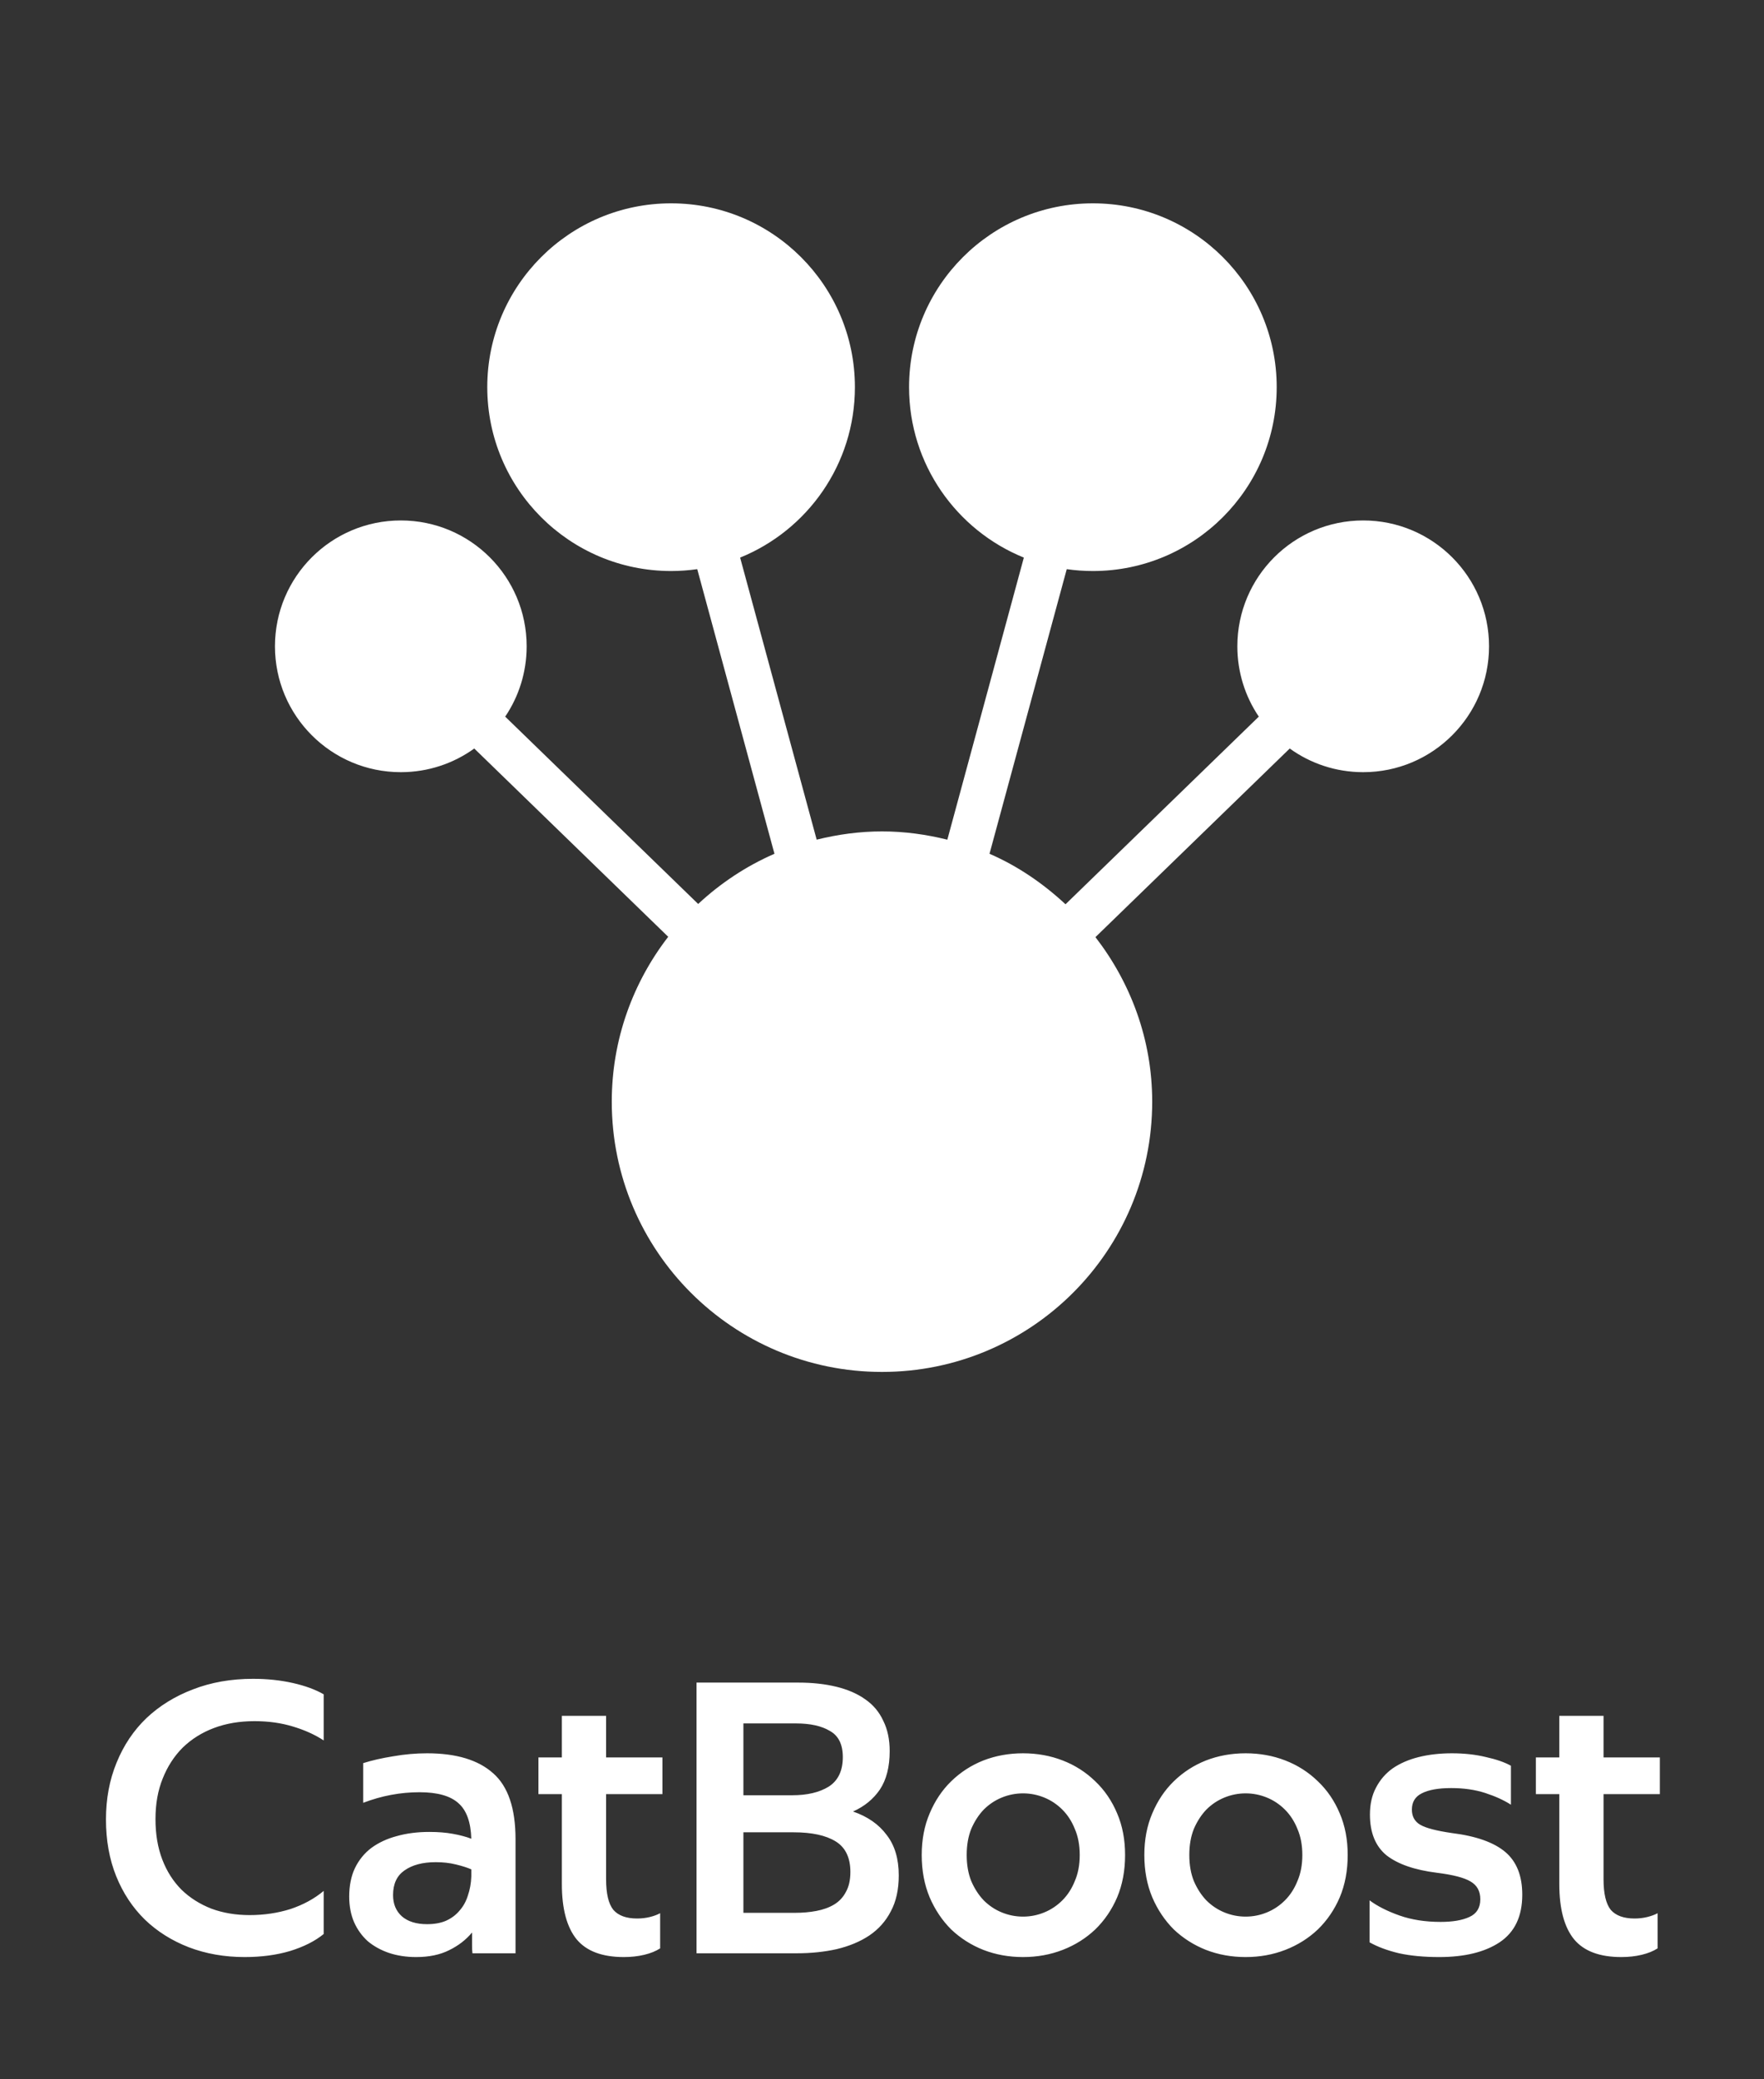
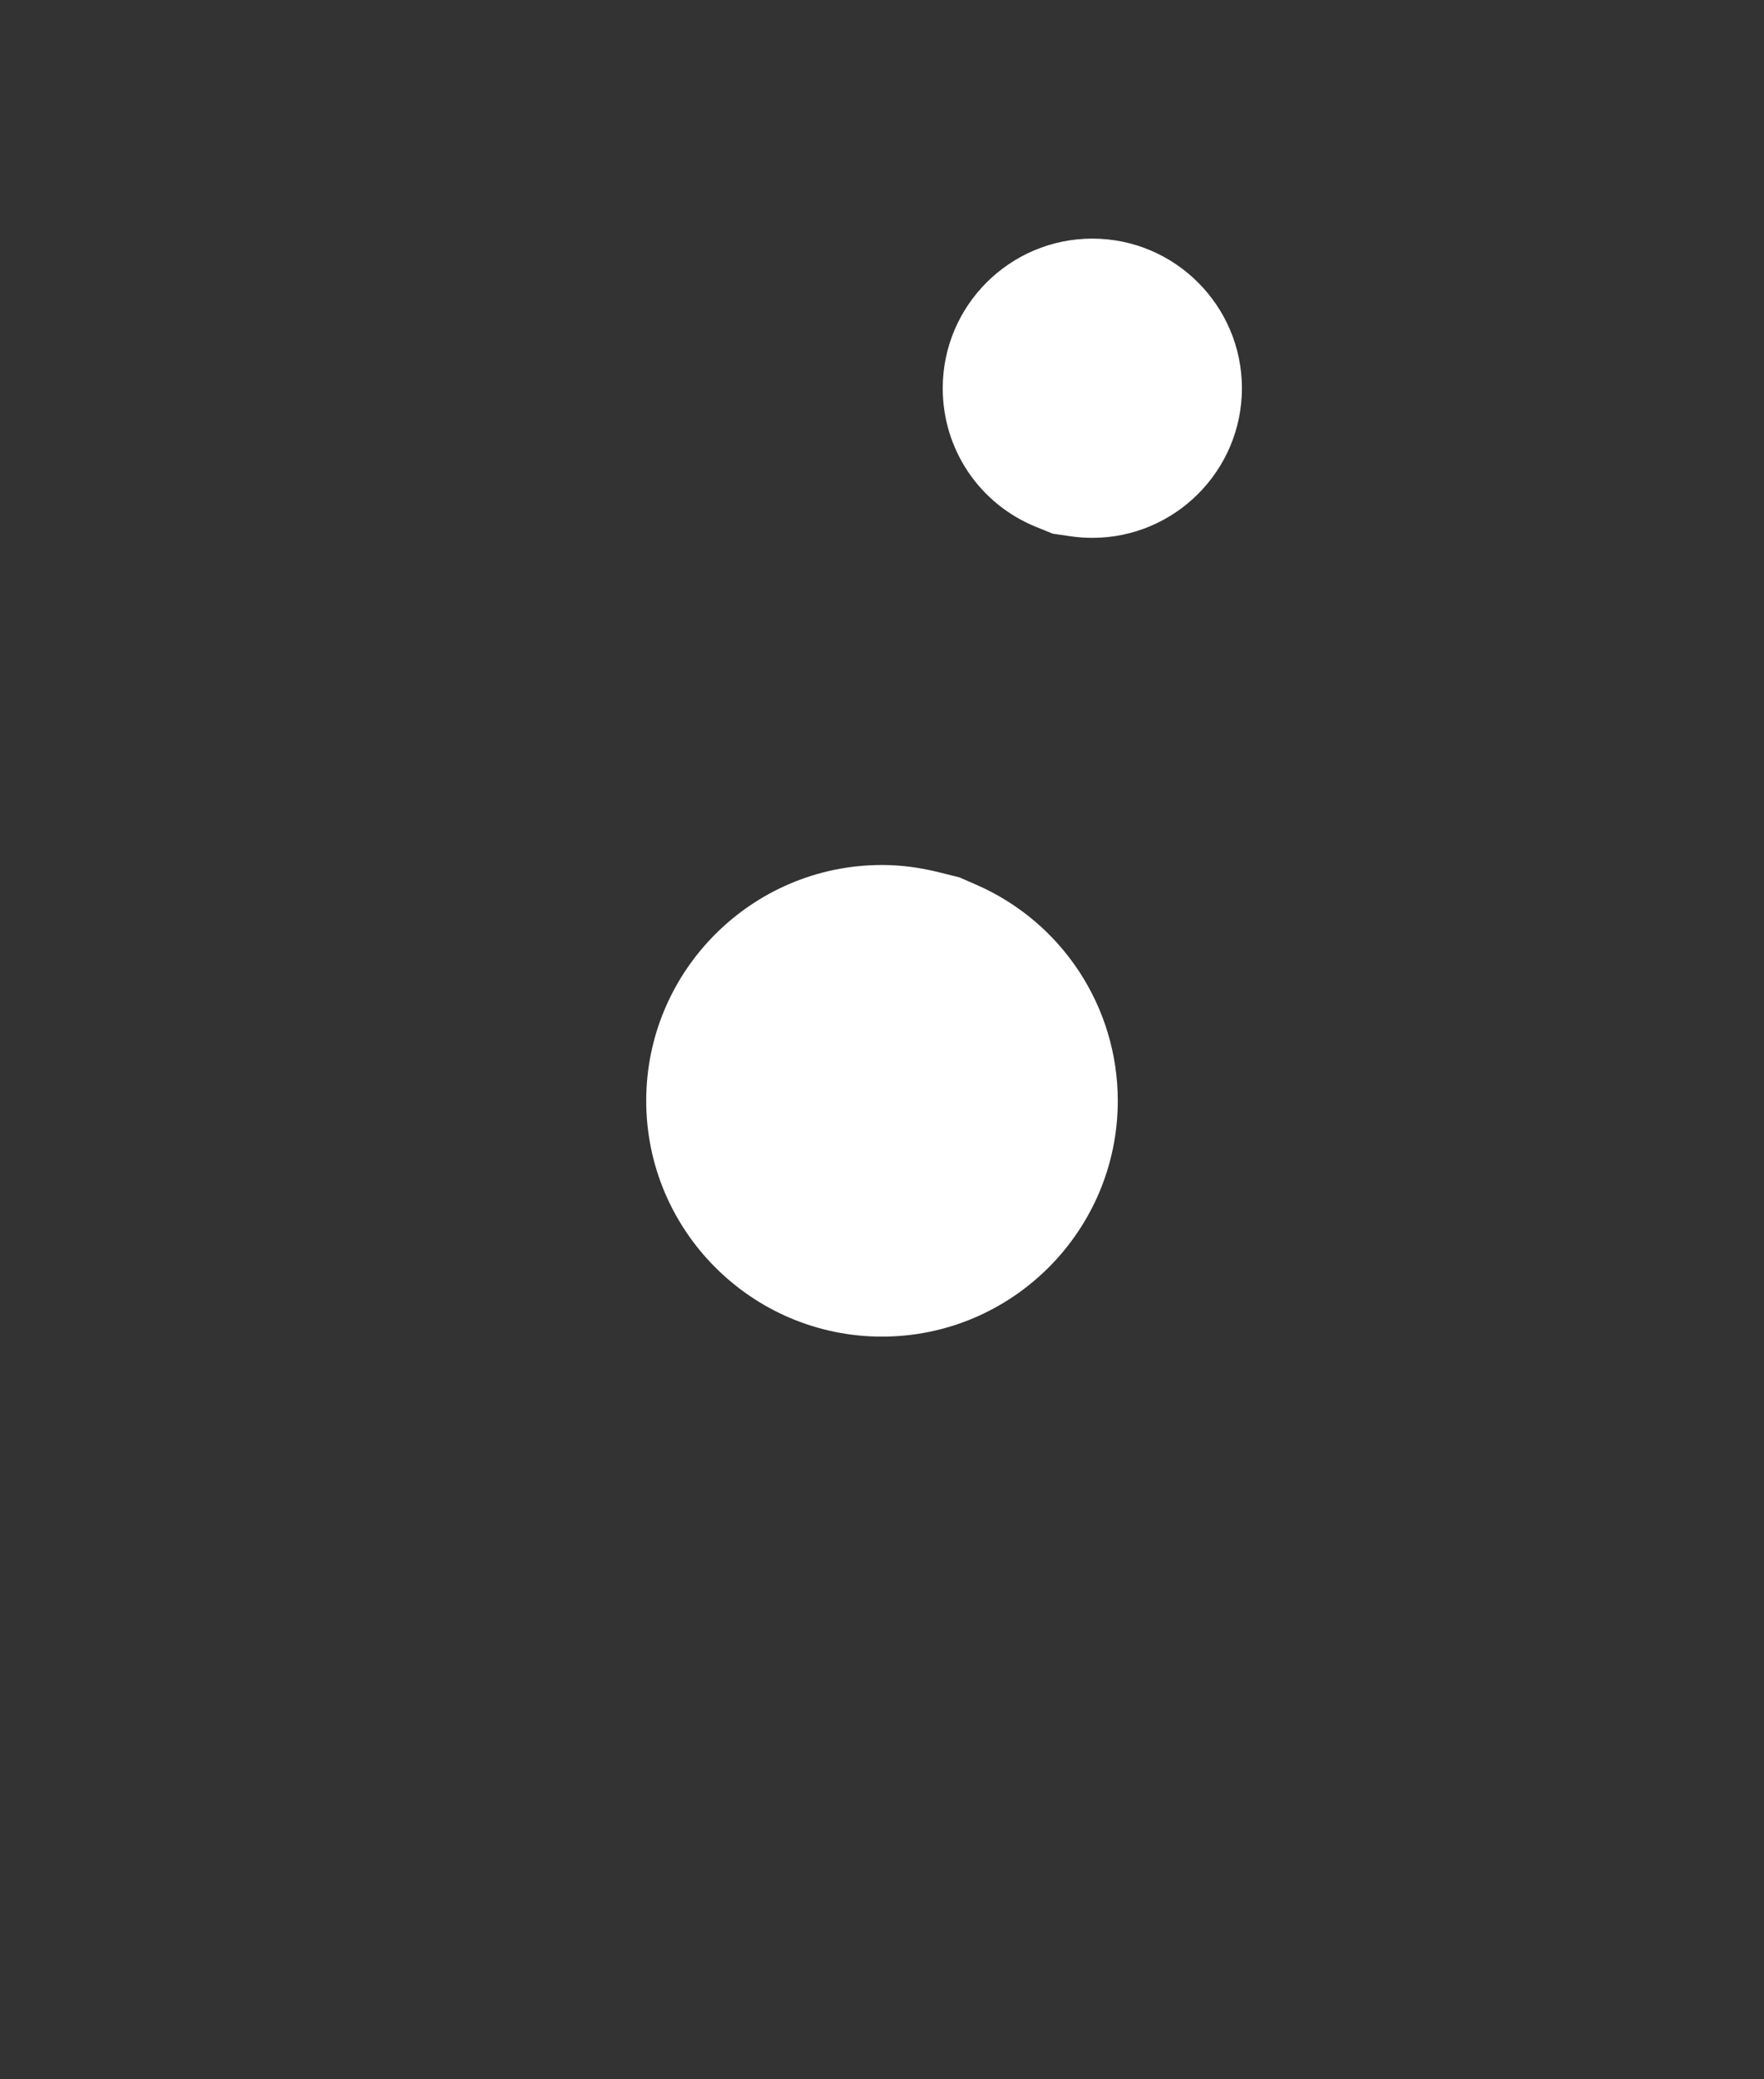
<svg xmlns="http://www.w3.org/2000/svg" width="56" height="66" viewBox="0 0 56 66" fill="none">
  <rect x="0" y="0" width="56" height="66" fill="#333333" stroke="none" />
-   <path d="M43.276 16.52C41.069 16.52 39.281 18.308 39.281 20.515C39.281 21.341 39.532 22.11 39.962 22.747L33.826 28.703C33.118 28.045 32.313 27.491 31.413 27.1L33.865 18.066C34.136 18.105 34.413 18.125 34.695 18.125C37.917 18.125 40.53 15.512 40.53 12.289C40.53 9.066 37.917 6.454 34.695 6.454C31.472 6.454 28.859 9.066 28.859 12.289C28.859 14.737 30.367 16.832 32.503 17.699L30.074 26.653C29.408 26.487 28.716 26.39 28 26.39C27.284 26.39 26.592 26.487 25.926 26.652L23.496 17.699C25.633 16.832 27.14 14.737 27.14 12.289C27.14 9.067 24.527 6.454 21.305 6.454C18.082 6.454 15.469 9.067 15.469 12.289C15.469 15.512 18.082 18.125 21.305 18.125C21.586 18.125 21.864 18.104 22.135 18.066L24.586 27.1C23.687 27.491 22.872 28.035 22.164 28.693L16.038 22.747C16.468 22.11 16.719 21.342 16.719 20.515C16.719 18.308 14.931 16.52 12.724 16.52C10.518 16.52 8.729 18.308 8.729 20.515C8.729 22.721 10.518 24.51 12.724 24.51C13.595 24.51 14.4 24.231 15.056 23.759L21.213 29.735C20.094 31.184 19.421 32.996 19.421 34.969C19.421 39.706 23.262 43.547 28 43.547C32.737 43.547 36.578 39.706 36.578 34.969C36.578 32.996 35.895 31.194 34.776 29.746L40.944 23.759C41.6 24.232 42.405 24.51 43.276 24.51C45.482 24.51 47.271 22.721 47.271 20.515C47.271 18.308 45.482 16.52 43.276 16.52Z" fill="white" />
  <path d="M29.928 12.323C29.928 9.704 32.058 7.574 34.677 7.574C37.295 7.574 39.426 9.704 39.426 12.323C39.426 14.941 37.295 17.072 34.677 17.072C34.448 17.072 34.221 17.056 34.002 17.024L33.421 16.94L32.894 16.726C31.092 15.995 29.928 14.266 29.928 12.323Z" fill="white" />
  <path d="M28 42.426C23.873 42.426 20.515 39.068 20.515 34.941C20.515 30.814 23.873 27.456 28 27.456C28.587 27.456 29.195 27.534 29.809 27.687L30.454 27.848L30.978 28.076C33.716 29.265 35.485 31.96 35.485 34.941C35.485 39.068 32.127 42.426 28 42.426Z" fill="white" />
-   <path d="M7.768 62.12C7.128 62.12 6.536 62.016 5.992 61.808C5.456 61.6 4.992 61.308 4.6 60.932C4.208 60.548 3.904 60.088 3.688 59.552C3.472 59.016 3.364 58.416 3.364 57.752C3.364 57.096 3.476 56.496 3.7 55.952C3.924 55.4 4.24 54.928 4.648 54.536C5.064 54.144 5.556 53.84 6.124 53.624C6.7 53.4 7.336 53.288 8.032 53.288C8.48 53.288 8.9 53.332 9.292 53.42C9.684 53.508 10.012 53.628 10.276 53.78V55.244C9.996 55.06 9.668 54.912 9.292 54.8C8.924 54.688 8.52 54.632 8.08 54.632C7.608 54.632 7.18 54.704 6.796 54.848C6.412 54.992 6.08 55.2 5.8 55.472C5.528 55.744 5.316 56.072 5.164 56.456C5.012 56.832 4.936 57.26 4.936 57.74C4.936 58.22 5.008 58.648 5.152 59.024C5.296 59.4 5.5 59.72 5.764 59.984C6.028 60.24 6.344 60.44 6.712 60.584C7.08 60.72 7.484 60.788 7.924 60.788C8.38 60.788 8.812 60.724 9.22 60.596C9.628 60.46 9.98 60.268 10.276 60.02V61.388C10.004 61.612 9.648 61.792 9.208 61.928C8.776 62.056 8.296 62.12 7.768 62.12ZM13.318 56.888C12.71 56.888 12.114 57 11.53 57.224V55.964C11.81 55.876 12.126 55.804 12.478 55.748C12.838 55.684 13.198 55.652 13.558 55.652C14.486 55.652 15.186 55.864 15.658 56.288C16.13 56.704 16.366 57.4 16.366 58.376V62H14.998C14.99 61.936 14.986 61.844 14.986 61.724C14.986 61.604 14.986 61.476 14.986 61.34C14.794 61.572 14.55 61.76 14.254 61.904C13.966 62.048 13.618 62.12 13.21 62.12C12.898 62.12 12.61 62.076 12.346 61.988C12.09 61.9 11.866 61.776 11.674 61.616C11.49 61.448 11.346 61.248 11.242 61.016C11.138 60.776 11.086 60.504 11.086 60.2C11.086 59.856 11.146 59.556 11.266 59.3C11.394 59.036 11.57 58.82 11.794 58.652C12.026 58.484 12.294 58.36 12.598 58.28C12.91 58.192 13.254 58.148 13.63 58.148C13.91 58.148 14.158 58.168 14.374 58.208C14.598 58.248 14.794 58.3 14.962 58.364C14.946 57.836 14.81 57.46 14.554 57.236C14.298 57.004 13.886 56.888 13.318 56.888ZM13.558 61.076C13.79 61.076 13.99 61.04 14.158 60.968C14.334 60.888 14.478 60.78 14.59 60.644C14.71 60.508 14.798 60.348 14.854 60.164C14.918 59.98 14.954 59.78 14.962 59.564V59.336C14.834 59.28 14.67 59.228 14.47 59.18C14.278 59.132 14.066 59.108 13.834 59.108C13.418 59.108 13.086 59.196 12.838 59.372C12.598 59.54 12.478 59.8 12.478 60.152C12.478 60.432 12.57 60.656 12.754 60.824C12.946 60.992 13.214 61.076 13.558 61.076ZM19.241 54.464V55.784H21.029V56.948H19.241V59.648C19.241 60.104 19.317 60.428 19.47 60.62C19.63 60.804 19.881 60.896 20.226 60.896C20.369 60.896 20.506 60.88 20.634 60.848C20.762 60.816 20.869 60.776 20.957 60.728V61.844C20.822 61.932 20.654 62 20.453 62.048C20.253 62.096 20.038 62.12 19.805 62.12C19.117 62.12 18.617 61.932 18.305 61.556C17.994 61.172 17.837 60.588 17.837 59.804V56.948H17.093V55.784H17.837V54.464H19.241ZM25.34 53.408C25.788 53.408 26.192 53.452 26.552 53.54C26.912 53.628 27.216 53.76 27.464 53.936C27.72 54.112 27.912 54.34 28.04 54.62C28.176 54.892 28.244 55.212 28.244 55.58C28.244 56.084 28.14 56.492 27.932 56.804C27.724 57.108 27.44 57.34 27.08 57.5C27.544 57.66 27.9 57.908 28.148 58.244C28.404 58.572 28.532 59 28.532 59.528C28.532 59.976 28.448 60.356 28.28 60.668C28.12 60.98 27.892 61.236 27.596 61.436C27.308 61.628 26.964 61.772 26.564 61.868C26.172 61.956 25.748 62 25.292 62H22.112V53.408H25.34ZM25.232 60.716C25.48 60.716 25.708 60.696 25.916 60.656C26.132 60.616 26.32 60.548 26.48 60.452C26.64 60.356 26.764 60.224 26.852 60.056C26.948 59.888 26.996 59.676 26.996 59.42C26.996 58.964 26.84 58.64 26.528 58.448C26.216 58.256 25.772 58.16 25.196 58.16H23.6V60.716H25.232ZM25.148 56.984C25.628 56.984 26.016 56.892 26.312 56.708C26.608 56.516 26.756 56.204 26.756 55.772C26.756 55.372 26.62 55.096 26.348 54.944C26.084 54.784 25.724 54.704 25.268 54.704H23.6V56.984H25.148ZM32.477 60.836C32.709 60.836 32.933 60.792 33.149 60.704C33.365 60.616 33.557 60.488 33.725 60.32C33.893 60.152 34.025 59.948 34.121 59.708C34.225 59.468 34.277 59.192 34.277 58.88C34.277 58.568 34.225 58.292 34.121 58.052C34.025 57.812 33.893 57.608 33.725 57.44C33.557 57.272 33.365 57.144 33.149 57.056C32.933 56.968 32.709 56.924 32.477 56.924C32.245 56.924 32.021 56.968 31.805 57.056C31.589 57.144 31.397 57.272 31.229 57.44C31.069 57.608 30.937 57.812 30.833 58.052C30.737 58.292 30.689 58.568 30.689 58.88C30.689 59.192 30.737 59.468 30.833 59.708C30.937 59.948 31.069 60.152 31.229 60.32C31.397 60.488 31.589 60.616 31.805 60.704C32.021 60.792 32.245 60.836 32.477 60.836ZM32.477 62.12C32.029 62.12 31.609 62.044 31.217 61.892C30.833 61.74 30.493 61.524 30.197 61.244C29.909 60.956 29.681 60.616 29.513 60.224C29.345 59.824 29.261 59.376 29.261 58.88C29.261 58.392 29.345 57.952 29.513 57.56C29.681 57.16 29.909 56.82 30.197 56.54C30.493 56.252 30.833 56.032 31.217 55.88C31.609 55.728 32.029 55.652 32.477 55.652C32.925 55.652 33.345 55.728 33.737 55.88C34.129 56.032 34.473 56.252 34.769 56.54C35.065 56.82 35.297 57.16 35.465 57.56C35.633 57.952 35.717 58.392 35.717 58.88C35.717 59.376 35.633 59.824 35.465 60.224C35.297 60.616 35.065 60.956 34.769 61.244C34.473 61.524 34.129 61.74 33.737 61.892C33.345 62.044 32.925 62.12 32.477 62.12ZM39.544 60.836C39.776 60.836 40 60.792 40.216 60.704C40.432 60.616 40.624 60.488 40.792 60.32C40.96 60.152 41.092 59.948 41.188 59.708C41.292 59.468 41.344 59.192 41.344 58.88C41.344 58.568 41.292 58.292 41.188 58.052C41.092 57.812 40.96 57.608 40.792 57.44C40.624 57.272 40.432 57.144 40.216 57.056C40 56.968 39.776 56.924 39.544 56.924C39.312 56.924 39.088 56.968 38.872 57.056C38.656 57.144 38.464 57.272 38.296 57.44C38.136 57.608 38.004 57.812 37.9 58.052C37.804 58.292 37.756 58.568 37.756 58.88C37.756 59.192 37.804 59.468 37.9 59.708C38.004 59.948 38.136 60.152 38.296 60.32C38.464 60.488 38.656 60.616 38.872 60.704C39.088 60.792 39.312 60.836 39.544 60.836ZM39.544 62.12C39.096 62.12 38.676 62.044 38.284 61.892C37.9 61.74 37.56 61.524 37.264 61.244C36.976 60.956 36.748 60.616 36.58 60.224C36.412 59.824 36.328 59.376 36.328 58.88C36.328 58.392 36.412 57.952 36.58 57.56C36.748 57.16 36.976 56.82 37.264 56.54C37.56 56.252 37.9 56.032 38.284 55.88C38.676 55.728 39.096 55.652 39.544 55.652C39.992 55.652 40.412 55.728 40.804 55.88C41.196 56.032 41.54 56.252 41.836 56.54C42.132 56.82 42.364 57.16 42.532 57.56C42.7 57.952 42.784 58.392 42.784 58.88C42.784 59.376 42.7 59.824 42.532 60.224C42.364 60.616 42.132 60.956 41.836 61.244C41.54 61.524 41.196 61.74 40.804 61.892C40.412 62.044 39.992 62.12 39.544 62.12ZM45.686 62.12C45.206 62.12 44.782 62.08 44.414 62C44.046 61.912 43.734 61.796 43.478 61.652V60.32C43.726 60.504 44.042 60.664 44.426 60.8C44.81 60.936 45.246 61.004 45.734 61.004C46.118 61.004 46.422 60.952 46.646 60.848C46.878 60.744 46.994 60.556 46.994 60.284C46.994 60.028 46.89 59.84 46.682 59.72C46.482 59.6 46.126 59.508 45.614 59.444C44.91 59.356 44.378 59.172 44.018 58.892C43.666 58.604 43.49 58.172 43.49 57.596C43.49 57.268 43.554 56.984 43.682 56.744C43.81 56.496 43.986 56.292 44.21 56.132C44.442 55.972 44.718 55.852 45.038 55.772C45.358 55.692 45.71 55.652 46.094 55.652C46.486 55.652 46.846 55.692 47.174 55.772C47.502 55.844 47.766 55.936 47.966 56.048V57.284C47.742 57.14 47.47 57.016 47.15 56.912C46.83 56.808 46.47 56.756 46.07 56.756C45.662 56.756 45.35 56.812 45.134 56.924C44.926 57.028 44.822 57.2 44.822 57.44C44.822 57.656 44.91 57.816 45.086 57.92C45.262 58.024 45.598 58.112 46.094 58.184C46.862 58.28 47.426 58.48 47.786 58.784C48.146 59.088 48.326 59.54 48.326 60.14C48.326 60.828 48.086 61.332 47.606 61.652C47.134 61.964 46.494 62.12 45.686 62.12ZM50.906 54.464V55.784H52.694V56.948H50.906V59.648C50.906 60.104 50.982 60.428 51.134 60.62C51.294 60.804 51.546 60.896 51.89 60.896C52.034 60.896 52.17 60.88 52.298 60.848C52.426 60.816 52.534 60.776 52.622 60.728V61.844C52.486 61.932 52.318 62 52.118 62.048C51.918 62.096 51.702 62.12 51.47 62.12C50.782 62.12 50.282 61.932 49.97 61.556C49.658 61.172 49.502 60.588 49.502 59.804V56.948H48.758V55.784H49.502V54.464H50.906Z" fill="white" />
</svg>